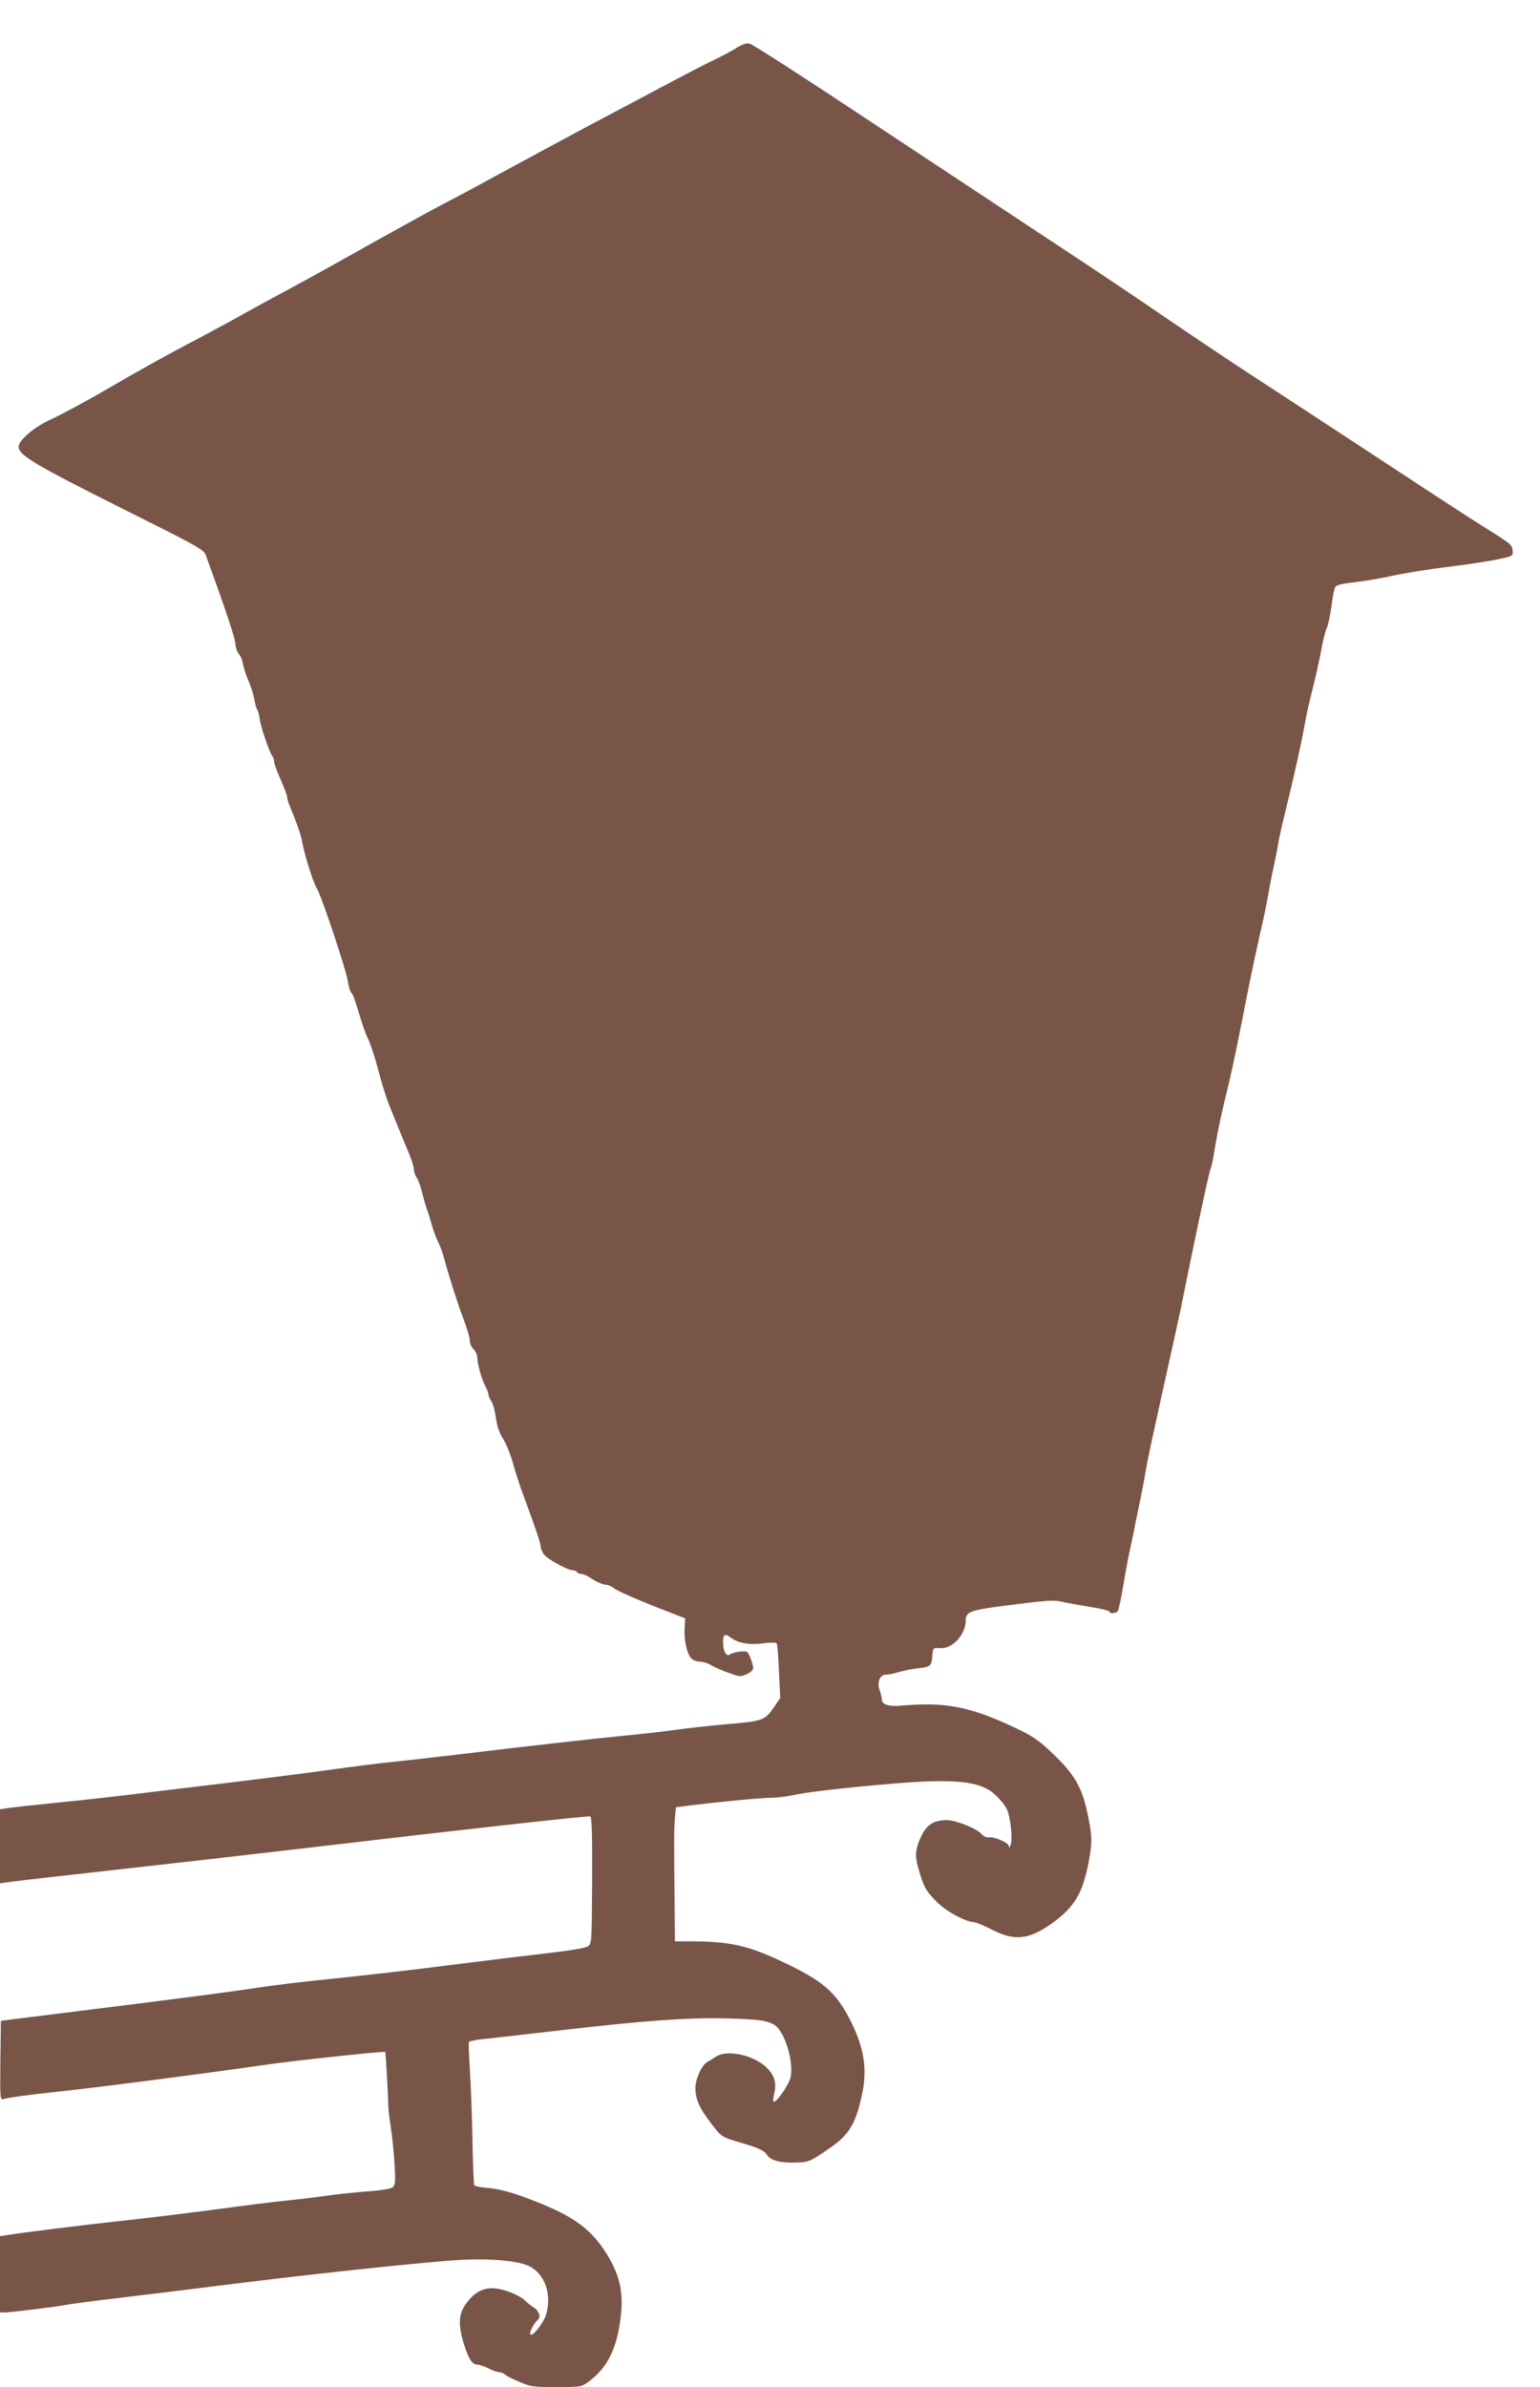
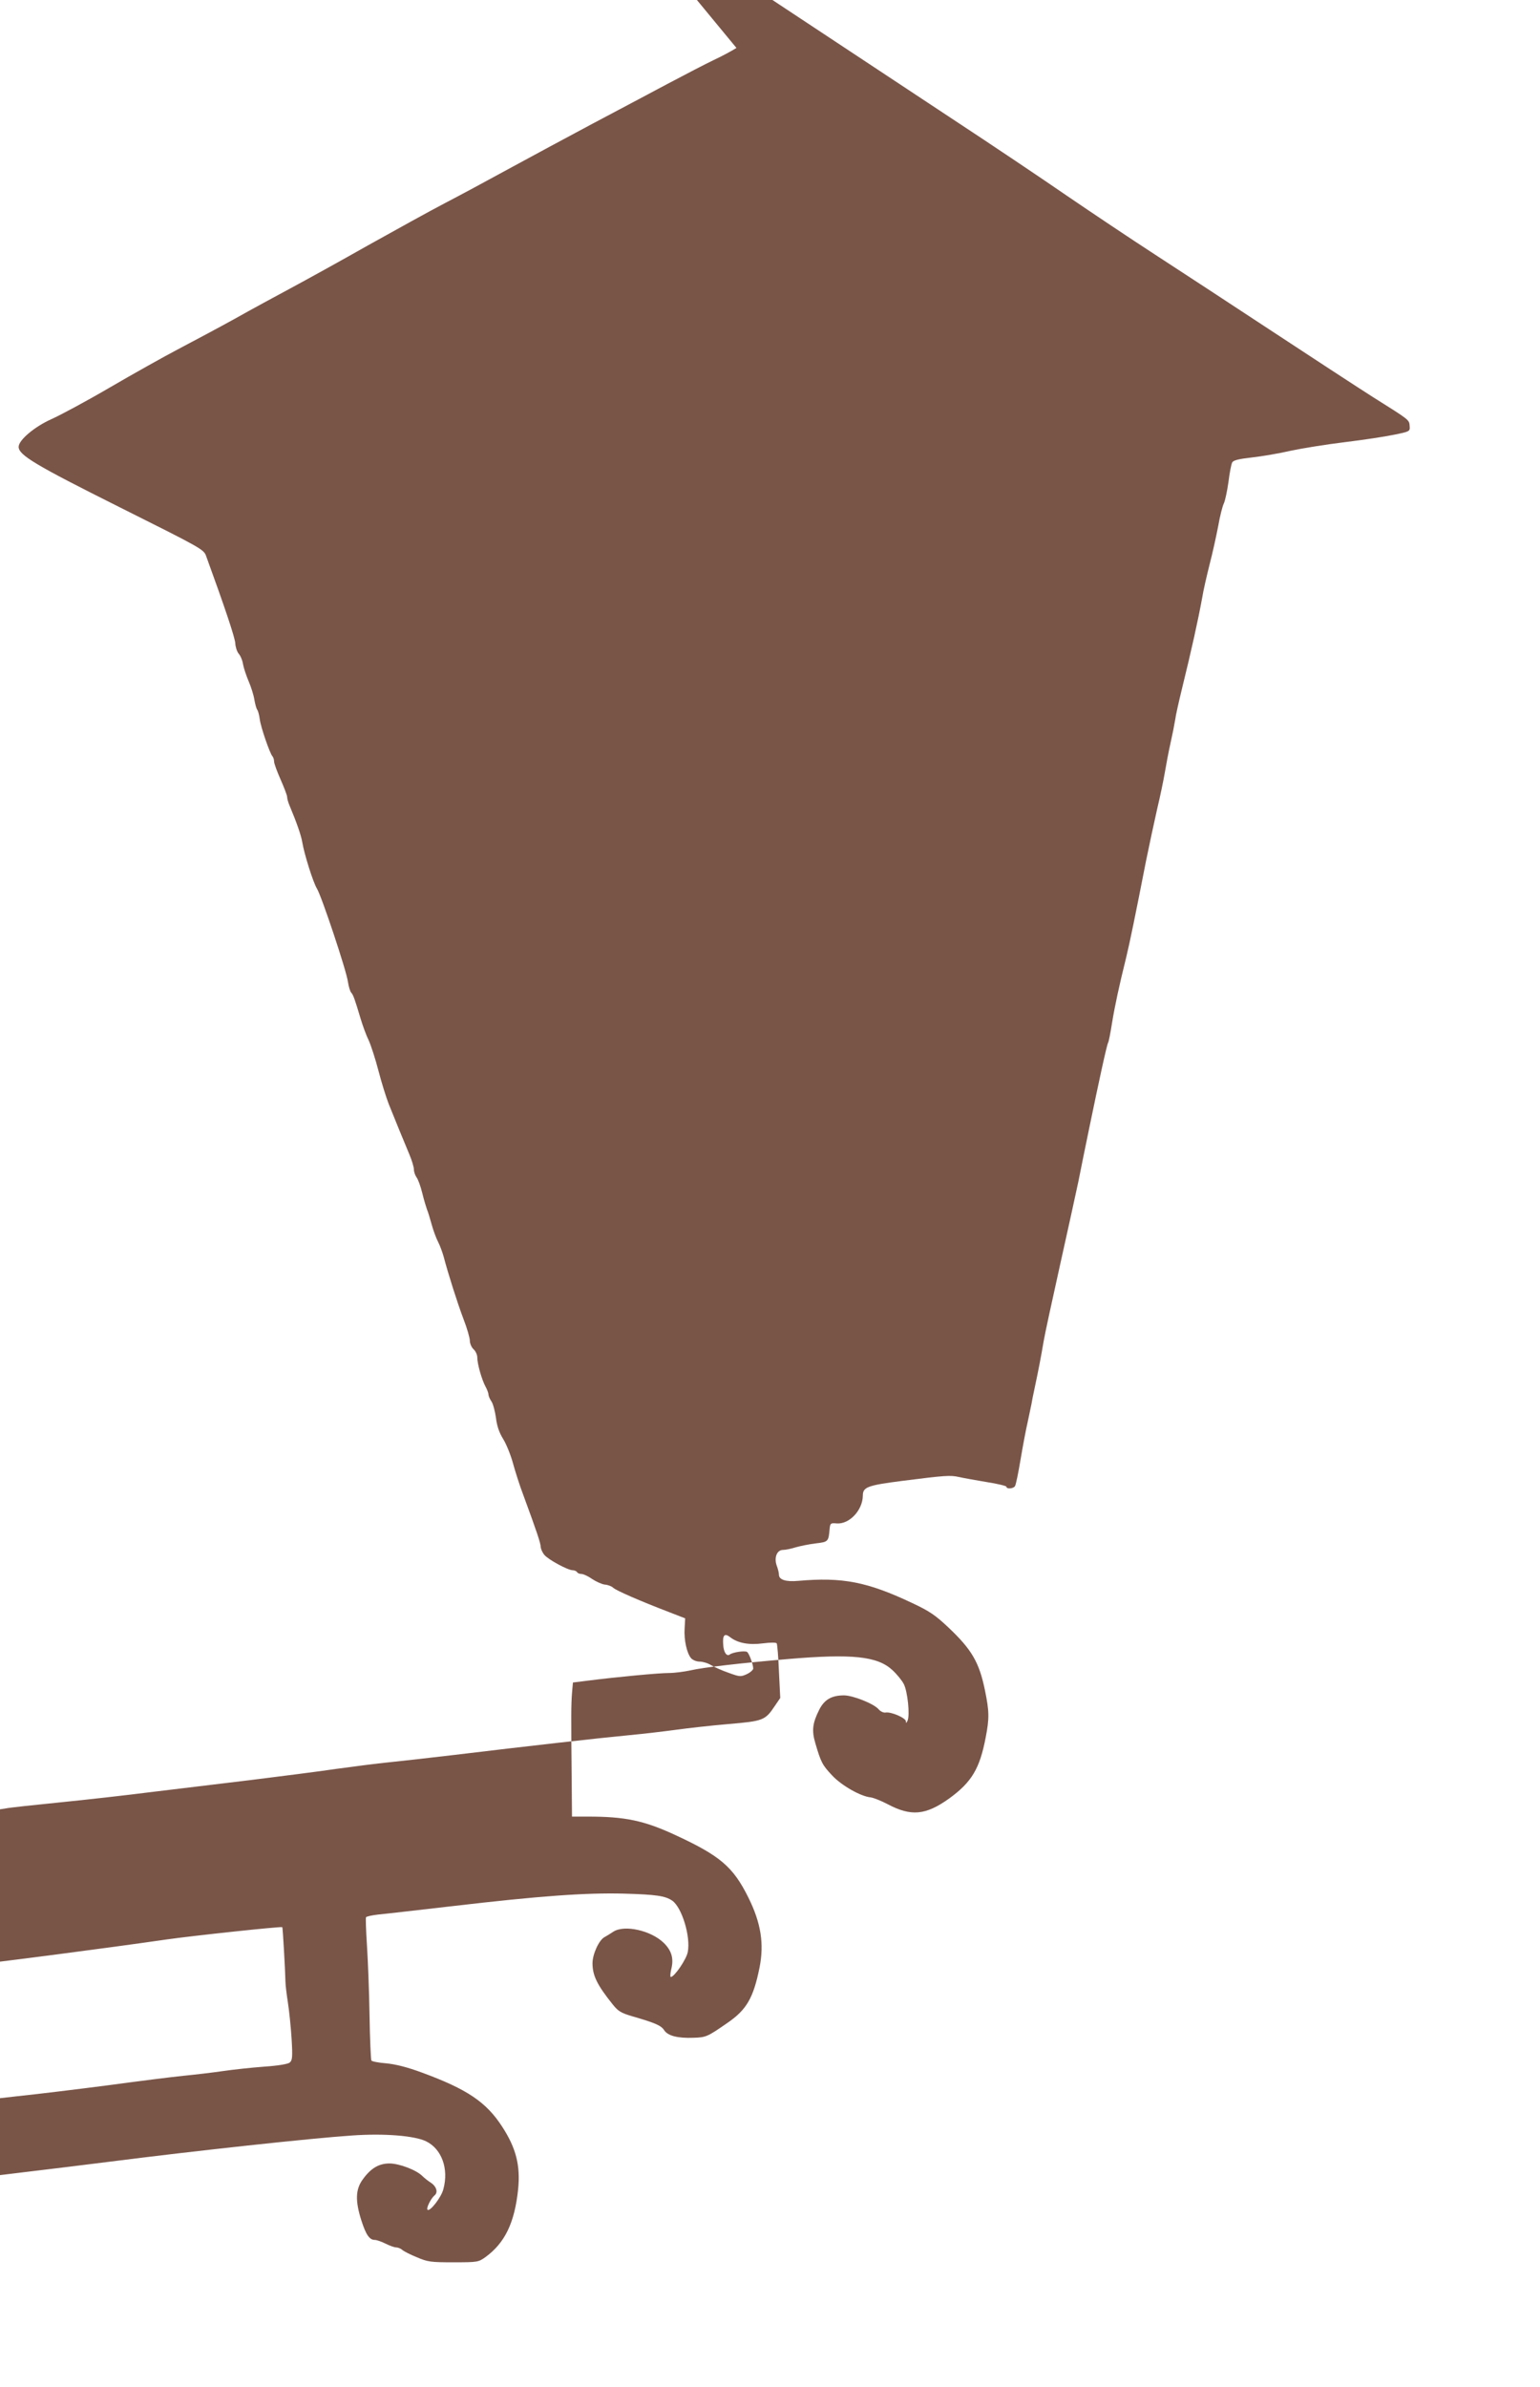
<svg xmlns="http://www.w3.org/2000/svg" version="1.0" width="826pt" height="1280pt" viewBox="0 0 826 1280" preserveAspectRatio="xMidYMid meet">
  <g transform="translate(0,1280) scale(0.1,-0.1)" fill="#795548" stroke="none">
-     <path d="M3950 12543 c-25 -16 -79 -45 -120 -64 -42 -20 -154 -78 -250 -129 -96 -51 -278 -148 -405 -215 -126 -67 -324 -174 -440 -237 -115 -63 -273 -148 -350 -188 -77 -40 -261 -142 -410 -225 -148 -84 -335 -187 -415 -230 -80 -43 -215 -116 -300 -164 -85 -47 -220 -119 -300 -161 -80 -42 -248 -136 -373 -209 -125 -73 -265 -148 -310 -168 -92 -41 -177 -113 -177 -149 0 -44 88 -97 542 -324 432 -216 451 -226 463 -260 101 -277 156 -441 157 -470 1 -19 9 -44 18 -55 10 -11 21 -37 24 -59 4 -21 18 -62 30 -90 12 -28 26 -71 30 -96 4 -24 11 -49 15 -55 5 -5 11 -28 14 -50 5 -43 54 -184 68 -200 5 -5 9 -18 9 -28 0 -11 16 -54 35 -97 19 -43 35 -85 35 -93 0 -9 6 -31 14 -49 36 -86 61 -156 67 -193 11 -66 59 -218 79 -250 25 -41 158 -439 166 -499 4 -26 12 -53 18 -59 11 -12 19 -35 51 -142 10 -33 28 -84 42 -112 13 -29 37 -103 53 -165 16 -62 41 -142 55 -178 33 -83 81 -199 111 -271 13 -31 24 -67 24 -80 0 -13 7 -32 14 -42 8 -10 22 -48 31 -85 9 -37 21 -76 25 -87 5 -11 16 -47 25 -80 9 -33 25 -76 35 -95 10 -19 23 -55 30 -80 23 -88 73 -246 106 -333 19 -49 34 -101 34 -116 0 -15 9 -36 20 -46 11 -10 20 -30 20 -44 0 -35 24 -119 44 -156 9 -16 16 -36 16 -43 0 -7 7 -24 16 -37 9 -13 19 -53 24 -87 5 -43 17 -79 38 -113 17 -27 41 -86 53 -130 12 -44 37 -123 57 -175 71 -193 92 -255 92 -275 1 -11 9 -30 20 -43 21 -25 125 -82 152 -82 9 0 20 -5 23 -10 3 -6 14 -10 24 -10 10 0 36 -12 57 -27 21 -14 52 -28 68 -30 16 -1 37 -9 45 -17 16 -15 142 -70 301 -131 l85 -33 -3 -54 c-4 -62 12 -134 35 -160 9 -10 29 -18 46 -18 16 0 44 -8 61 -19 17 -10 59 -29 94 -41 60 -22 65 -22 98 -7 19 9 34 23 34 30 0 22 -22 81 -33 89 -13 8 -78 -2 -93 -14 -16 -12 -33 12 -35 53 -4 51 7 63 36 41 41 -33 103 -44 178 -34 40 5 70 5 73 0 3 -5 9 -73 12 -151 l7 -142 -30 -44 c-51 -76 -61 -80 -250 -96 -94 -8 -217 -22 -275 -30 -58 -8 -175 -22 -260 -30 -168 -16 -541 -58 -930 -105 -135 -16 -294 -34 -355 -40 -60 -6 -186 -22 -280 -35 -93 -14 -300 -40 -460 -60 -159 -19 -398 -48 -530 -64 -132 -17 -355 -42 -495 -56 -140 -14 -270 -28 -288 -32 l-32 -5 0 -199 0 -198 28 4 c45 7 173 22 737 85 297 33 729 83 960 110 787 93 1394 160 1440 160 9 0 12 -78 11 -342 -2 -336 -2 -341 -23 -355 -13 -9 -105 -24 -230 -38 -114 -13 -332 -40 -483 -59 -265 -34 -476 -58 -795 -91 -82 -9 -226 -27 -320 -42 -93 -14 -429 -58 -745 -97 l-575 -72 -3 -213 c-2 -199 -1 -212 15 -207 33 9 156 26 303 41 202 21 800 99 1125 146 140 20 616 71 621 66 3 -2 16 -237 17 -292 0 -16 6 -66 13 -111 7 -44 16 -132 20 -195 6 -99 4 -116 -10 -128 -10 -8 -63 -17 -138 -22 -68 -5 -168 -16 -223 -24 -55 -8 -149 -19 -210 -25 -60 -6 -243 -29 -405 -51 -162 -21 -383 -48 -490 -59 -176 -19 -525 -62 -608 -76 l-32 -5 0 -204 0 -205 23 0 c35 0 266 29 322 39 28 6 167 24 310 41 143 17 364 44 490 60 447 57 1073 125 1296 140 172 12 333 -1 396 -31 84 -41 123 -147 93 -257 -11 -44 -73 -123 -85 -110 -8 8 18 60 38 77 20 16 10 49 -22 69 -14 9 -34 25 -44 35 -32 32 -124 67 -176 67 -58 0 -102 -27 -145 -88 -37 -52 -39 -113 -6 -217 25 -78 44 -105 72 -105 10 0 36 -9 58 -20 22 -11 47 -20 56 -20 10 0 25 -6 33 -13 9 -8 44 -26 79 -40 58 -25 75 -27 196 -27 130 0 134 1 172 28 104 76 156 183 175 363 13 128 -11 222 -86 337 -85 131 -187 200 -429 289 -81 30 -142 45 -193 50 -40 3 -76 10 -79 15 -3 5 -8 116 -10 246 -2 130 -9 300 -14 376 -5 76 -7 142 -5 146 3 5 33 11 67 15 35 3 214 24 398 45 470 55 713 72 916 67 177 -5 224 -12 262 -38 52 -37 99 -193 83 -275 -7 -39 -72 -134 -91 -134 -4 0 -3 18 2 40 15 58 3 101 -40 143 -69 67 -211 98 -270 60 -15 -10 -36 -23 -47 -29 -30 -15 -65 -92 -65 -140 0 -66 24 -116 109 -222 29 -36 44 -45 105 -63 121 -35 154 -49 170 -74 20 -31 73 -44 157 -41 68 2 75 5 183 80 102 70 139 133 172 297 25 127 8 238 -60 375 -82 165 -151 224 -396 337 -165 76 -266 97 -464 97 l-86 0 -2 233 c-3 309 -3 362 2 429 l5 57 80 10 c158 20 381 41 435 41 30 0 82 7 115 14 68 16 268 39 525 61 342 29 478 15 558 -59 24 -22 52 -56 62 -76 20 -40 33 -165 20 -195 -7 -15 -9 -16 -9 -4 -1 18 -79 52 -109 47 -11 -2 -28 6 -38 18 -26 30 -138 74 -185 74 -66 0 -105 -22 -133 -77 -36 -72 -41 -111 -21 -179 30 -103 38 -118 90 -173 51 -55 154 -113 207 -118 15 -2 56 -18 92 -37 125 -66 203 -59 329 31 121 88 164 160 196 328 20 103 19 140 -4 252 -31 151 -71 219 -197 338 -69 65 -101 87 -193 130 -241 114 -374 140 -612 119 -66 -6 -103 6 -103 33 0 9 -5 31 -12 49 -15 43 1 84 34 84 13 0 43 6 68 14 25 7 73 17 108 21 67 8 68 9 74 80 3 28 6 30 38 27 68 -5 139 71 140 149 0 46 24 55 210 79 236 30 259 31 305 21 22 -5 88 -17 148 -27 59 -9 107 -21 107 -25 0 -14 38 -11 46 3 5 7 18 71 30 143 12 71 29 162 38 200 8 39 17 81 20 95 2 14 11 59 20 100 18 85 30 146 46 240 6 36 45 216 86 400 41 184 86 389 100 455 13 66 40 199 60 295 51 247 93 441 100 451 3 5 12 50 20 101 15 93 39 204 76 353 20 82 51 234 107 520 18 88 45 214 60 280 16 66 34 154 41 195 7 41 20 111 30 155 10 44 21 100 25 125 3 25 20 99 36 165 52 211 87 370 109 490 6 39 25 120 40 180 16 61 36 153 46 205 9 52 23 107 30 121 7 14 18 66 25 115 6 49 15 96 20 105 6 12 35 19 106 27 54 6 148 22 208 36 61 13 191 34 290 46 99 12 218 30 265 40 84 17 85 18 83 46 -3 35 3 30 -199 157 -88 56 -334 217 -547 357 -213 140 -492 323 -620 406 -128 83 -340 225 -472 315 -132 91 -406 275 -610 409 -203 134 -651 430 -994 657 -343 228 -635 416 -650 419 -18 4 -40 -4 -71 -23z" />
+     <path d="M3950 12543 c-25 -16 -79 -45 -120 -64 -42 -20 -154 -78 -250 -129 -96 -51 -278 -148 -405 -215 -126 -67 -324 -174 -440 -237 -115 -63 -273 -148 -350 -188 -77 -40 -261 -142 -410 -225 -148 -84 -335 -187 -415 -230 -80 -43 -215 -116 -300 -164 -85 -47 -220 -119 -300 -161 -80 -42 -248 -136 -373 -209 -125 -73 -265 -148 -310 -168 -92 -41 -177 -113 -177 -149 0 -44 88 -97 542 -324 432 -216 451 -226 463 -260 101 -277 156 -441 157 -470 1 -19 9 -44 18 -55 10 -11 21 -37 24 -59 4 -21 18 -62 30 -90 12 -28 26 -71 30 -96 4 -24 11 -49 15 -55 5 -5 11 -28 14 -50 5 -43 54 -184 68 -200 5 -5 9 -18 9 -28 0 -11 16 -54 35 -97 19 -43 35 -85 35 -93 0 -9 6 -31 14 -49 36 -86 61 -156 67 -193 11 -66 59 -218 79 -250 25 -41 158 -439 166 -499 4 -26 12 -53 18 -59 11 -12 19 -35 51 -142 10 -33 28 -84 42 -112 13 -29 37 -103 53 -165 16 -62 41 -142 55 -178 33 -83 81 -199 111 -271 13 -31 24 -67 24 -80 0 -13 7 -32 14 -42 8 -10 22 -48 31 -85 9 -37 21 -76 25 -87 5 -11 16 -47 25 -80 9 -33 25 -76 35 -95 10 -19 23 -55 30 -80 23 -88 73 -246 106 -333 19 -49 34 -101 34 -116 0 -15 9 -36 20 -46 11 -10 20 -30 20 -44 0 -35 24 -119 44 -156 9 -16 16 -36 16 -43 0 -7 7 -24 16 -37 9 -13 19 -53 24 -87 5 -43 17 -79 38 -113 17 -27 41 -86 53 -130 12 -44 37 -123 57 -175 71 -193 92 -255 92 -275 1 -11 9 -30 20 -43 21 -25 125 -82 152 -82 9 0 20 -5 23 -10 3 -6 14 -10 24 -10 10 0 36 -12 57 -27 21 -14 52 -28 68 -30 16 -1 37 -9 45 -17 16 -15 142 -70 301 -131 l85 -33 -3 -54 c-4 -62 12 -134 35 -160 9 -10 29 -18 46 -18 16 0 44 -8 61 -19 17 -10 59 -29 94 -41 60 -22 65 -22 98 -7 19 9 34 23 34 30 0 22 -22 81 -33 89 -13 8 -78 -2 -93 -14 -16 -12 -33 12 -35 53 -4 51 7 63 36 41 41 -33 103 -44 178 -34 40 5 70 5 73 0 3 -5 9 -73 12 -151 l7 -142 -30 -44 c-51 -76 -61 -80 -250 -96 -94 -8 -217 -22 -275 -30 -58 -8 -175 -22 -260 -30 -168 -16 -541 -58 -930 -105 -135 -16 -294 -34 -355 -40 -60 -6 -186 -22 -280 -35 -93 -14 -300 -40 -460 -60 -159 -19 -398 -48 -530 -64 -132 -17 -355 -42 -495 -56 -140 -14 -270 -28 -288 -32 l-32 -5 0 -199 0 -198 28 4 l-575 -72 -3 -213 c-2 -199 -1 -212 15 -207 33 9 156 26 303 41 202 21 800 99 1125 146 140 20 616 71 621 66 3 -2 16 -237 17 -292 0 -16 6 -66 13 -111 7 -44 16 -132 20 -195 6 -99 4 -116 -10 -128 -10 -8 -63 -17 -138 -22 -68 -5 -168 -16 -223 -24 -55 -8 -149 -19 -210 -25 -60 -6 -243 -29 -405 -51 -162 -21 -383 -48 -490 -59 -176 -19 -525 -62 -608 -76 l-32 -5 0 -204 0 -205 23 0 c35 0 266 29 322 39 28 6 167 24 310 41 143 17 364 44 490 60 447 57 1073 125 1296 140 172 12 333 -1 396 -31 84 -41 123 -147 93 -257 -11 -44 -73 -123 -85 -110 -8 8 18 60 38 77 20 16 10 49 -22 69 -14 9 -34 25 -44 35 -32 32 -124 67 -176 67 -58 0 -102 -27 -145 -88 -37 -52 -39 -113 -6 -217 25 -78 44 -105 72 -105 10 0 36 -9 58 -20 22 -11 47 -20 56 -20 10 0 25 -6 33 -13 9 -8 44 -26 79 -40 58 -25 75 -27 196 -27 130 0 134 1 172 28 104 76 156 183 175 363 13 128 -11 222 -86 337 -85 131 -187 200 -429 289 -81 30 -142 45 -193 50 -40 3 -76 10 -79 15 -3 5 -8 116 -10 246 -2 130 -9 300 -14 376 -5 76 -7 142 -5 146 3 5 33 11 67 15 35 3 214 24 398 45 470 55 713 72 916 67 177 -5 224 -12 262 -38 52 -37 99 -193 83 -275 -7 -39 -72 -134 -91 -134 -4 0 -3 18 2 40 15 58 3 101 -40 143 -69 67 -211 98 -270 60 -15 -10 -36 -23 -47 -29 -30 -15 -65 -92 -65 -140 0 -66 24 -116 109 -222 29 -36 44 -45 105 -63 121 -35 154 -49 170 -74 20 -31 73 -44 157 -41 68 2 75 5 183 80 102 70 139 133 172 297 25 127 8 238 -60 375 -82 165 -151 224 -396 337 -165 76 -266 97 -464 97 l-86 0 -2 233 c-3 309 -3 362 2 429 l5 57 80 10 c158 20 381 41 435 41 30 0 82 7 115 14 68 16 268 39 525 61 342 29 478 15 558 -59 24 -22 52 -56 62 -76 20 -40 33 -165 20 -195 -7 -15 -9 -16 -9 -4 -1 18 -79 52 -109 47 -11 -2 -28 6 -38 18 -26 30 -138 74 -185 74 -66 0 -105 -22 -133 -77 -36 -72 -41 -111 -21 -179 30 -103 38 -118 90 -173 51 -55 154 -113 207 -118 15 -2 56 -18 92 -37 125 -66 203 -59 329 31 121 88 164 160 196 328 20 103 19 140 -4 252 -31 151 -71 219 -197 338 -69 65 -101 87 -193 130 -241 114 -374 140 -612 119 -66 -6 -103 6 -103 33 0 9 -5 31 -12 49 -15 43 1 84 34 84 13 0 43 6 68 14 25 7 73 17 108 21 67 8 68 9 74 80 3 28 6 30 38 27 68 -5 139 71 140 149 0 46 24 55 210 79 236 30 259 31 305 21 22 -5 88 -17 148 -27 59 -9 107 -21 107 -25 0 -14 38 -11 46 3 5 7 18 71 30 143 12 71 29 162 38 200 8 39 17 81 20 95 2 14 11 59 20 100 18 85 30 146 46 240 6 36 45 216 86 400 41 184 86 389 100 455 13 66 40 199 60 295 51 247 93 441 100 451 3 5 12 50 20 101 15 93 39 204 76 353 20 82 51 234 107 520 18 88 45 214 60 280 16 66 34 154 41 195 7 41 20 111 30 155 10 44 21 100 25 125 3 25 20 99 36 165 52 211 87 370 109 490 6 39 25 120 40 180 16 61 36 153 46 205 9 52 23 107 30 121 7 14 18 66 25 115 6 49 15 96 20 105 6 12 35 19 106 27 54 6 148 22 208 36 61 13 191 34 290 46 99 12 218 30 265 40 84 17 85 18 83 46 -3 35 3 30 -199 157 -88 56 -334 217 -547 357 -213 140 -492 323 -620 406 -128 83 -340 225 -472 315 -132 91 -406 275 -610 409 -203 134 -651 430 -994 657 -343 228 -635 416 -650 419 -18 4 -40 -4 -71 -23z" />
  </g>
</svg>